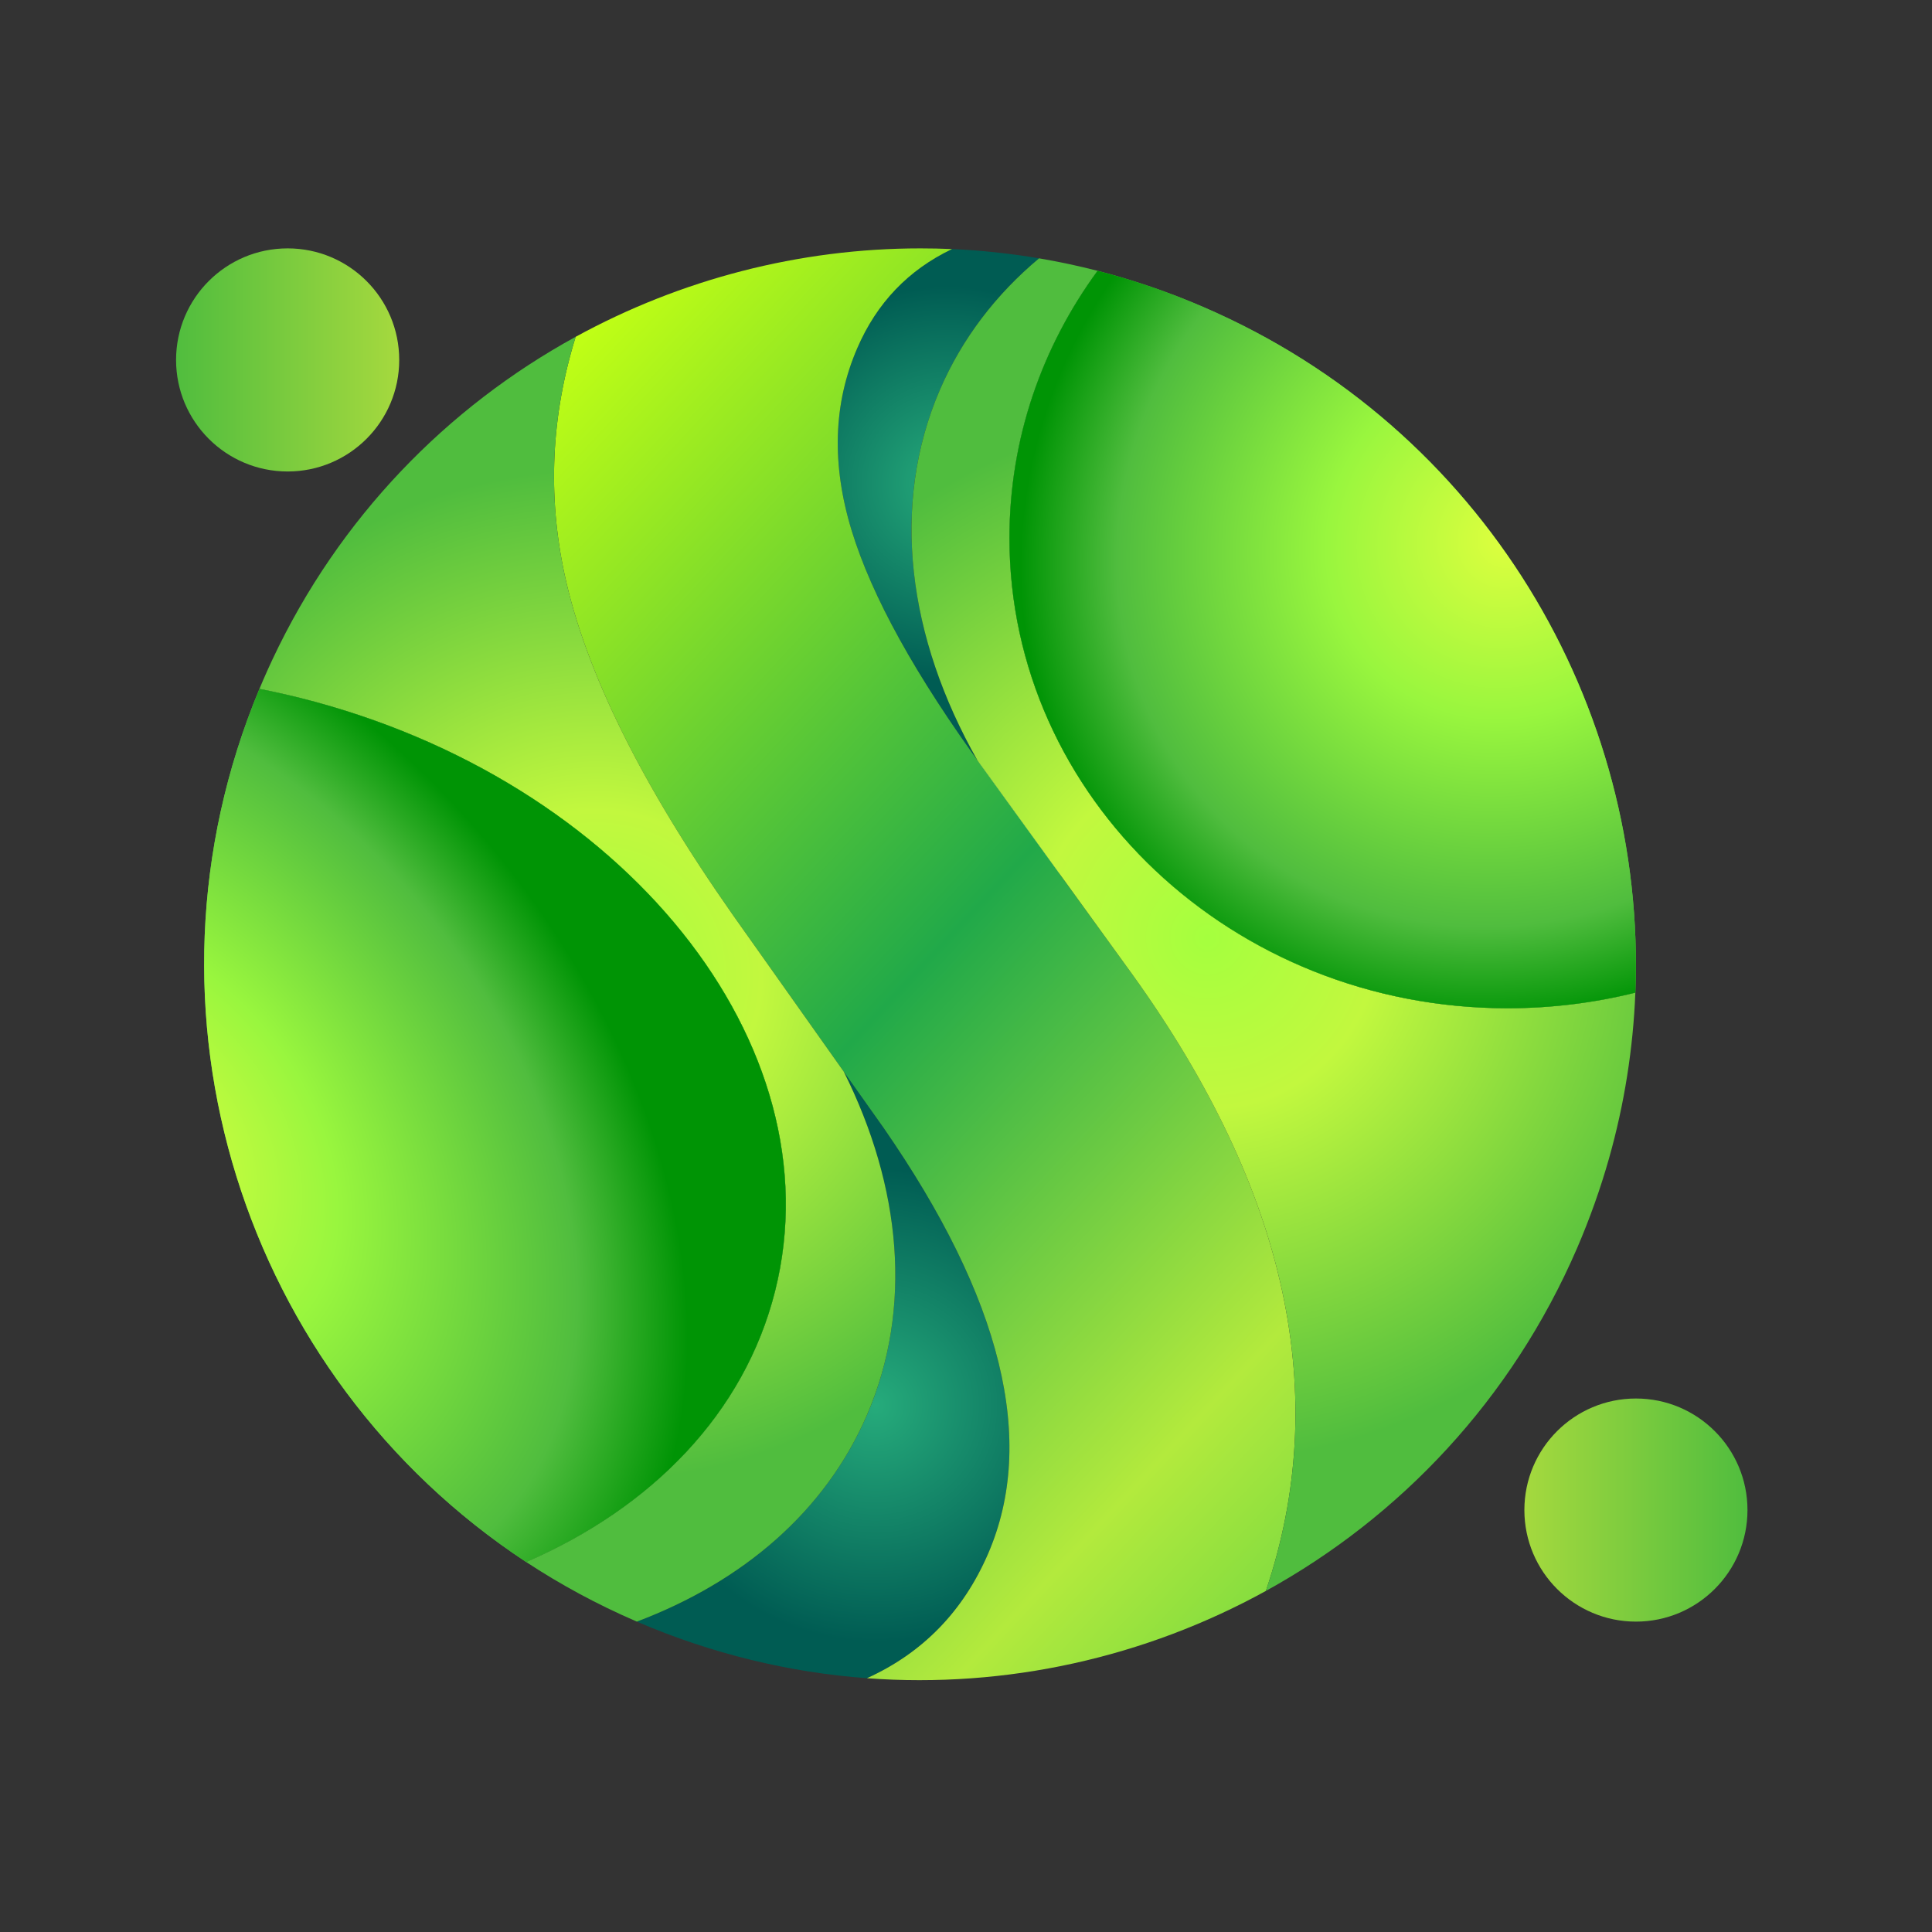
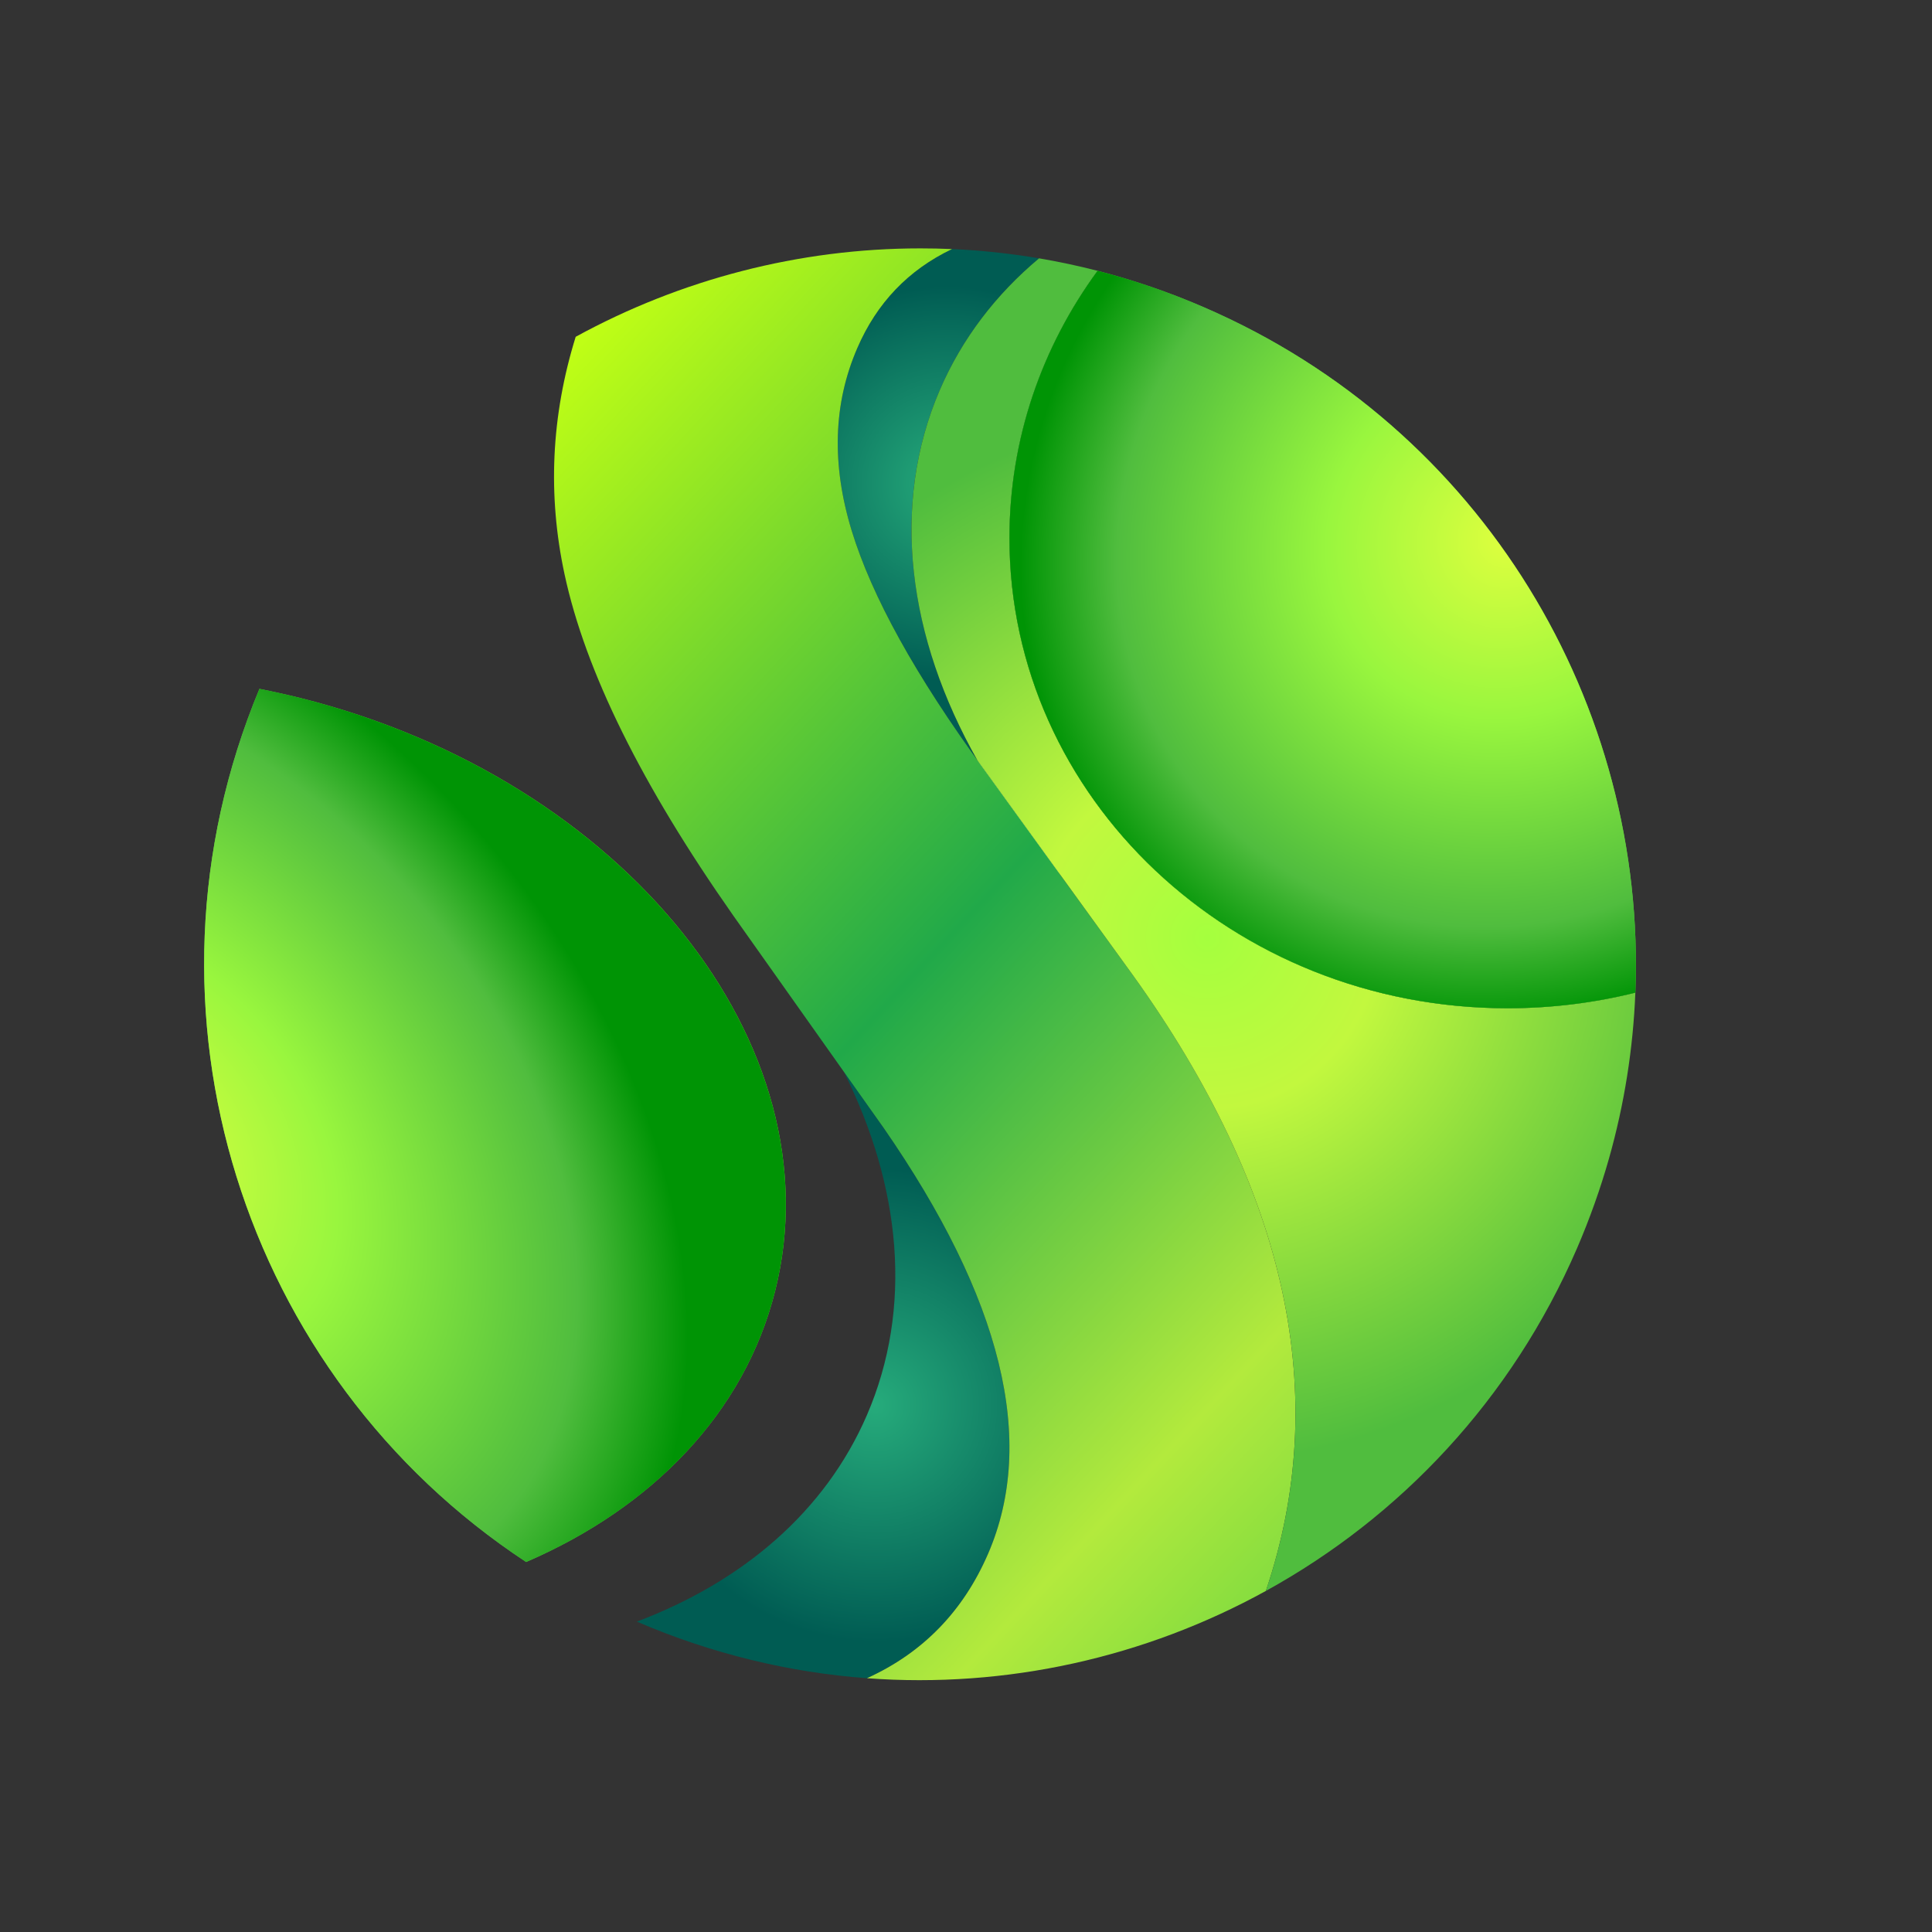
<svg xmlns="http://www.w3.org/2000/svg" xmlns:xlink="http://www.w3.org/1999/xlink" version="1.1" id="Layer_1" x="0px" y="0px" width="512px" height="512px" viewBox="0 0 512 512" enable-background="new 0 0 512 512" xml:space="preserve">
  <rect x="0" y="0" width="512" height="512" fill="#333333" stroke="none" />
  <g>
    <defs>
      <path id="SVGID_1_" d="M227.186,92.255c-6.355,14.676-6.85,30.763-1.507,48.285c5.185,17.016,16.316,37.359,33.38,61.008    c-18.451-32.536-23.202-67.64-9.961-98.283c5.909-13.639,14.893-25.288,26.265-34.803c-7.694-1.302-15.4-2.122-23.069-2.46    C240.729,71.526,232.36,80.268,227.186,92.255" />
    </defs>
    <clipPath id="SVGID_2_">
      <use xlink:href="#SVGID_1_" overflow="visible" />
    </clipPath>
    <radialGradient id="SVGID_3_" cx="149.599" cy="312.442" r="12.059" gradientTransform="matrix(3.975 1.718 1.718 -3.975 -880.282 1113)" gradientUnits="userSpaceOnUse">
      <stop offset="0" style="stop-color:#26AB7B" />
      <stop offset="1" style="stop-color:#005C53" />
    </radialGradient>
    <polygon clip-path="url(#SVGID_2_)" fill="url(#SVGID_3_)" points="229,45.961 324.732,87.343 266.699,221.59 170.968,180.207  " />
  </g>
  <g>
    <defs>
      <path id="SVGID_4_" d="M281.176,232.082l-20.621-28.484c-0.507-0.699-1.001-1.387-1.495-2.05    C265.04,212.076,272.457,222.338,281.176,232.082" />
    </defs>
    <clipPath id="SVGID_5_">
      <use xlink:href="#SVGID_4_" overflow="visible" />
    </clipPath>
    <linearGradient id="SVGID_6_" gradientUnits="userSpaceOnUse" x1="142.751" y1="281.621" x2="154.81" y2="281.621" gradientTransform="matrix(26.966 11.657 11.657 -26.966 -6921.18 6121.442)">
      <stop offset="0" style="stop-color:#91D7C3" />
      <stop offset="1" style="stop-color:#48BF91" />
    </linearGradient>
    <polygon clip-path="url(#SVGID_5_)" fill="url(#SVGID_6_)" points="262.541,193.493 292.297,206.356 277.693,240.137    247.938,227.275  " />
  </g>
  <g>
    <defs>
      <path id="SVGID_7_" d="M229.731,375.044c-11.058,25.554-32.922,44.113-60.959,54.701c19.922,8.574,40.495,13.482,60.971,15.002    c14.785-6.705,25.505-17.715,32.114-32.994c12.928-29.919,3.69-67.556-27.724-112.911l-10.516-14.833    C238.824,314.447,241.995,346.657,229.731,375.044" />
    </defs>
    <clipPath id="SVGID_8_">
      <use xlink:href="#SVGID_7_" overflow="visible" />
    </clipPath>
    <radialGradient id="SVGID_9_" cx="162.301" cy="265.982" r="12.059" gradientTransform="matrix(4.78 2.066 2.066 -4.78 -1093.267 1308.442)" gradientUnits="userSpaceOnUse">
      <stop offset="0" style="stop-color:#26AB7B" />
      <stop offset="1" style="stop-color:#005C53" />
    </radialGradient>
    <polygon clip-path="url(#SVGID_8_)" fill="url(#SVGID_9_)" points="185.463,245.397 333.328,309.316 258.093,483.358    110.228,419.439  " />
  </g>
  <g>
    <defs>
      <path id="SVGID_10_" d="M152.564,89.253c-6.5,20.947-7.477,41.942-2.942,62.985c5.523,25.662,20.392,55.738,44.583,90.227    c0.217,0.314,0.434,0.627,0.663,0.941l28.749,40.603l10.516,14.833c31.414,45.355,40.652,82.992,27.724,112.911    c-6.608,15.279-17.329,26.289-32.114,32.994c37.07,2.75,73.802-5.547,105.723-23.13c17.474-51.626,5.752-105.989-35.165-163.089    l-39.747-54.93c-17.908-24.528-29.533-45.548-34.875-63.058c-5.342-17.522-4.848-33.609,1.507-48.285    c5.173-11.987,13.543-20.73,25.107-26.253c-2.81-0.121-5.608-0.181-8.393-0.181C211.787,65.822,180.373,74.034,152.564,89.253" />
    </defs>
    <clipPath id="SVGID_11_">
      <use xlink:href="#SVGID_10_" overflow="visible" />
    </clipPath>
    <linearGradient id="SVGID_12_" gradientUnits="userSpaceOnUse" x1="138.383" y1="281.015" x2="150.442" y2="281.015" gradientTransform="matrix(21.859 20.384 20.384 -21.859 -8639.18 3452.634)">
      <stop offset="0" style="stop-color:#C1FF15" />
      <stop offset="0.502" style="stop-color:#21A949" />
      <stop offset="0.877" style="stop-color:#B3EA3D" />
      <stop offset="1" style="stop-color:#86DD3F" />
    </linearGradient>
    <polygon clip-path="url(#SVGID_11_)" fill="url(#SVGID_12_)" points="241.764,-37.852 543.312,243.347 256.263,551.169    -45.285,269.971  " />
  </g>
  <g>
    <defs>
      <path id="SVGID_13_" d="M46.66,95.391c0,16.316,13.241,29.557,29.569,29.557s29.569-13.241,29.569-29.557    c0-16.34-13.241-29.569-29.569-29.569S46.66,79.051,46.66,95.391" />
    </defs>
    <clipPath id="SVGID_14_">
      <use xlink:href="#SVGID_13_" overflow="visible" />
    </clipPath>
    <linearGradient id="SVGID_15_" gradientUnits="userSpaceOnUse" x1="121.615" y1="309.567" x2="133.676" y2="309.567" gradientTransform="matrix(4.903 0 0 -4.903 -549.645 1613.265)">
      <stop offset="0" style="stop-color:#50BD3E" />
      <stop offset="0.999" style="stop-color:#A5D93E" />
      <stop offset="1" style="stop-color:#A5D93E" />
    </linearGradient>
-     <rect x="46.66" y="65.822" clip-path="url(#SVGID_14_)" fill="url(#SVGID_15_)" width="59.138" height="59.126" />
  </g>
  <g>
    <defs>
      <path id="SVGID_16_" d="M403.975,400.176c0,16.328,13.241,29.569,29.569,29.569c16.316,0,29.557-13.241,29.557-29.569    s-13.241-29.557-29.557-29.557C417.216,370.618,403.975,383.847,403.975,400.176" />
    </defs>
    <clipPath id="SVGID_17_">
      <use xlink:href="#SVGID_16_" overflow="visible" />
    </clipPath>
    <linearGradient id="SVGID_18_" gradientUnits="userSpaceOnUse" x1="188.445" y1="252.559" x2="200.504" y2="252.559" gradientTransform="matrix(4.903 0 0 -4.903 -520.016 1638.54)">
      <stop offset="0" style="stop-color:#A5D93E" />
      <stop offset="5.787040e-004" style="stop-color:#A5D93E" />
      <stop offset="1" style="stop-color:#50BD3E" />
    </linearGradient>
-     <rect x="403.975" y="370.618" clip-path="url(#SVGID_17_)" fill="url(#SVGID_18_)" width="59.126" height="59.126" />
  </g>
  <g>
    <defs>
      <path id="SVGID_19_" d="M249.098,103.265c-13.241,30.642-8.49,65.747,9.961,98.283c0.494,0.663,0.989,1.351,1.495,2.05    l20.621,28.484l19.126,26.446c40.917,57.1,52.639,111.463,35.165,163.089c35.551-19.584,65.108-50.673,82.461-90.806    c3.377-7.839,6.198-15.773,8.466-23.769c4.124-14.568,6.415-29.316,6.994-43.98c-10.805,2.689-22.165,4.136-33.862,4.136    c-72.91,0-132.012-55.798-132.012-124.62c0-26.301,8.622-50.697,23.359-70.812c-5.149-1.327-10.335-2.424-15.508-3.304    C263.991,77.977,255.007,89.626,249.098,103.265" />
    </defs>
    <clipPath id="SVGID_20_">
      <use xlink:href="#SVGID_19_" overflow="visible" />
    </clipPath>
    <radialGradient id="SVGID_21_" cx="133.382" cy="269.081" r="12.059" gradientTransform="matrix(-8.072 -8.179 -8.179 8.072 3597.459 -832.684)" gradientUnits="userSpaceOnUse">
      <stop offset="0" style="stop-color:#A5FF3E" />
      <stop offset="5.787040e-004" style="stop-color:#A5FF3E" />
      <stop offset="0.326" style="stop-color:#C2F83E" />
      <stop offset="1" style="stop-color:#50BD3E" />
    </radialGradient>
    <polygon clip-path="url(#SVGID_20_)" fill="url(#SVGID_21_)" points="333.319,520.373 59.295,242.711 335.925,-30.294    609.949,247.369  " />
  </g>
  <g>
    <defs>
      <path id="SVGID_22_" d="M267.513,142.579c0,68.822,59.102,124.62,132.012,124.62c11.697,0,23.057-1.447,33.862-4.136    c3.003-76.058-40.266-149.619-114.309-181.624c-9.274-4.016-18.704-7.223-28.207-9.671    C276.135,91.882,267.513,116.277,267.513,142.579" />
    </defs>
    <clipPath id="SVGID_23_">
      <use xlink:href="#SVGID_22_" overflow="visible" />
    </clipPath>
    <radialGradient id="SVGID_24_" cx="133.382" cy="269.081" r="12.059" gradientTransform="matrix(-8.072 -8.179 -8.179 8.072 3597.459 -832.684)" gradientUnits="userSpaceOnUse">
      <stop offset="0" style="stop-color:#A5FF3E" />
      <stop offset="5.787040e-004" style="stop-color:#A5FF3E" />
      <stop offset="1" style="stop-color:#50BD3E" />
    </radialGradient>
    <polygon clip-path="url(#SVGID_23_)" fill="url(#SVGID_24_)" points="350.837,351.63 169.805,168.194 353.065,-12.665    534.097,170.772  " />
  </g>
  <g>
    <defs>
      <path id="SVGID_25_" d="M267.513,142.579c0,68.822,59.102,124.62,132.012,124.62c11.697,0,23.057-1.447,33.862-4.136    c3.003-76.058-40.266-149.619-114.309-181.624c-9.274-4.016-18.704-7.223-28.207-9.671    C276.135,91.882,267.513,116.277,267.513,142.579" />
    </defs>
    <clipPath id="SVGID_26_">
      <use xlink:href="#SVGID_25_" overflow="visible" />
    </clipPath>
    <radialGradient id="SVGID_27_" cx="134.84" cy="257.507" r="12.059" gradientTransform="matrix(-7.05 -7.587 -8.057 7.487 3424.902 -762.463)" gradientUnits="userSpaceOnUse">
      <stop offset="0" style="stop-color:#DEFF3E" />
      <stop offset="5.787040e-004" style="stop-color:#DEFF3E" />
      <stop offset="0.372" style="stop-color:#99F63E" />
      <stop offset="0.802" style="stop-color:#50BD3E" />
      <stop offset="1" style="stop-color:#009405" />
    </radialGradient>
    <polygon clip-path="url(#SVGID_26_)" fill="url(#SVGID_27_)" points="345.77,351.411 170.059,162.33 358.132,-12.445    533.844,176.635  " />
  </g>
  <g>
    <defs>
      <path id="SVGID_28_" d="M72.225,174.716c-0.856,1.833-1.7,3.69-2.508,5.559c-0.326,0.772-0.651,1.519-0.965,2.279    c3.594,0.712,7.199,1.519,10.817,2.412c85.886,21.574,142.239,91.94,125.85,157.144c-8.14,32.439-32.753,57.498-65.988,71.837    c9.081,5.969,18.8,11.239,29.123,15.701c0.084,0.036,0.157,0.06,0.217,0.096c28.038-10.588,49.901-29.147,60.959-54.701    c12.264-28.387,9.093-60.598-6.114-91.035l-28.749-40.603c-0.229-0.314-0.446-0.627-0.663-0.941    c-24.191-34.489-39.06-64.565-44.583-90.227c-4.534-21.043-3.557-42.038,2.942-62.985    C118.509,107.908,89.916,137.116,72.225,174.716" />
    </defs>
    <clipPath id="SVGID_29_">
      <use xlink:href="#SVGID_28_" overflow="visible" />
    </clipPath>
    <radialGradient id="SVGID_30_" cx="142.168" cy="279.113" r="12.059" gradientTransform="matrix(10.21 4.414 4.414 -10.21 -2525.457 2480.72)" gradientUnits="userSpaceOnUse">
      <stop offset="0" style="stop-color:#A5FF3E" />
      <stop offset="5.787040e-004" style="stop-color:#A5FF3E" />
      <stop offset="0.326" style="stop-color:#C2F83E" />
      <stop offset="1" style="stop-color:#50BD3E" />
    </radialGradient>
-     <polygon clip-path="url(#SVGID_29_)" fill="url(#SVGID_30_)" points="96.029,26.154 366.009,142.861 214.719,492.843    -55.262,376.136  " />
  </g>
  <g>
    <defs>
      <path id="SVGID_31_" d="M139.432,413.947c33.235-14.338,57.848-39.397,65.988-71.837c16.389-65.204-39.964-135.57-125.85-157.144    c-3.618-0.892-7.223-1.7-10.817-2.412C33.166,267.85,64.556,364.722,139.432,413.947" />
    </defs>
    <clipPath id="SVGID_32_">
      <use xlink:href="#SVGID_31_" overflow="visible" />
    </clipPath>
    <radialGradient id="SVGID_33_" cx="142.168" cy="279.113" r="12.059" gradientTransform="matrix(10.21 4.414 4.414 -10.21 -2525.456 2480.72)" gradientUnits="userSpaceOnUse">
      <stop offset="0" style="stop-color:#A5FF3E" />
      <stop offset="5.787040e-004" style="stop-color:#A5FF3E" />
      <stop offset="1" style="stop-color:#50BD3E" />
    </radialGradient>
    <polygon clip-path="url(#SVGID_32_)" fill="url(#SVGID_33_)" points="62.866,113.848 306.086,218.986 192.107,482.655    -51.112,377.516  " />
  </g>
  <g>
    <defs>
      <path id="SVGID_34_" d="M139.432,413.947c33.235-14.338,57.848-39.397,65.988-71.837c16.389-65.204-39.964-135.57-125.85-157.144    c-3.618-0.892-7.223-1.7-10.817-2.412C33.166,267.85,64.556,364.722,139.432,413.947" />
    </defs>
    <clipPath id="SVGID_35_">
      <use xlink:href="#SVGID_34_" overflow="visible" />
    </clipPath>
    <radialGradient id="SVGID_36_" cx="144.938" cy="289.765" r="12.059" gradientTransform="matrix(-9.527 -11.095 -7.737 6.644 3657.034 -15.847)" gradientUnits="userSpaceOnUse">
      <stop offset="0" style="stop-color:#DEFF3E" />
      <stop offset="5.787040e-004" style="stop-color:#DEFF3E" />
      <stop offset="0.372" style="stop-color:#99F63E" />
      <stop offset="0.802" style="stop-color:#50BD3E" />
      <stop offset="1" style="stop-color:#009405" />
    </radialGradient>
    <polygon clip-path="url(#SVGID_35_)" fill="url(#SVGID_36_)" points="113.226,507.184 -81.201,280.758 141.748,89.318    336.174,315.744  " />
  </g>
</svg>